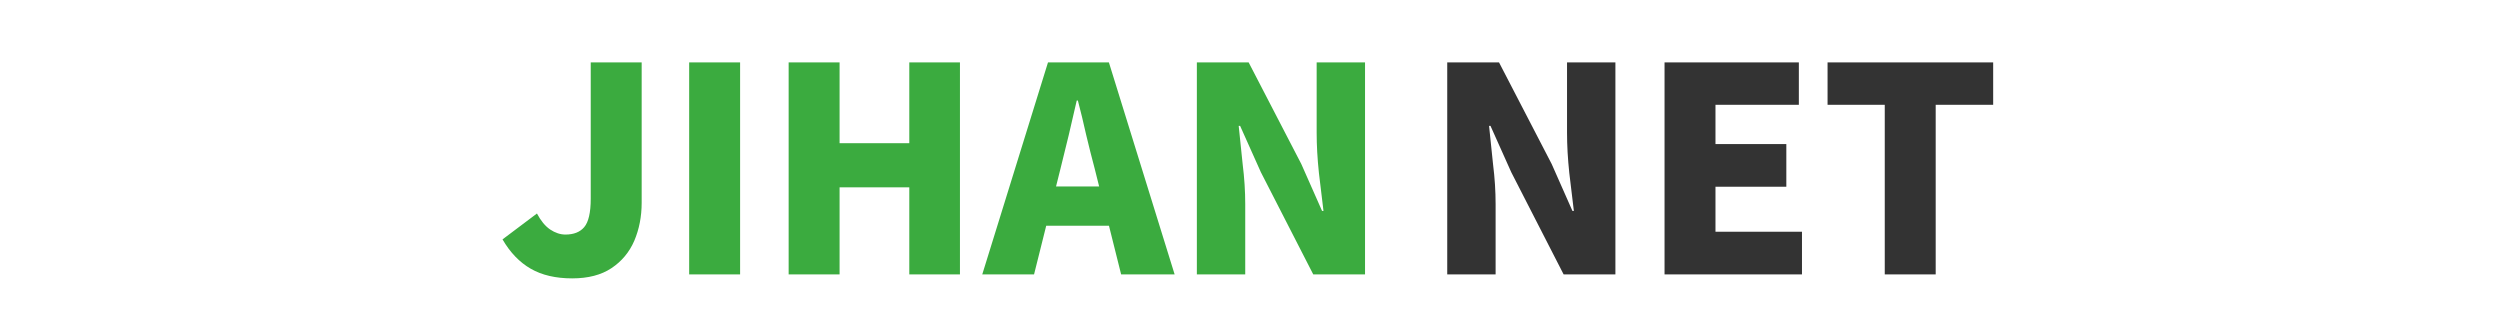
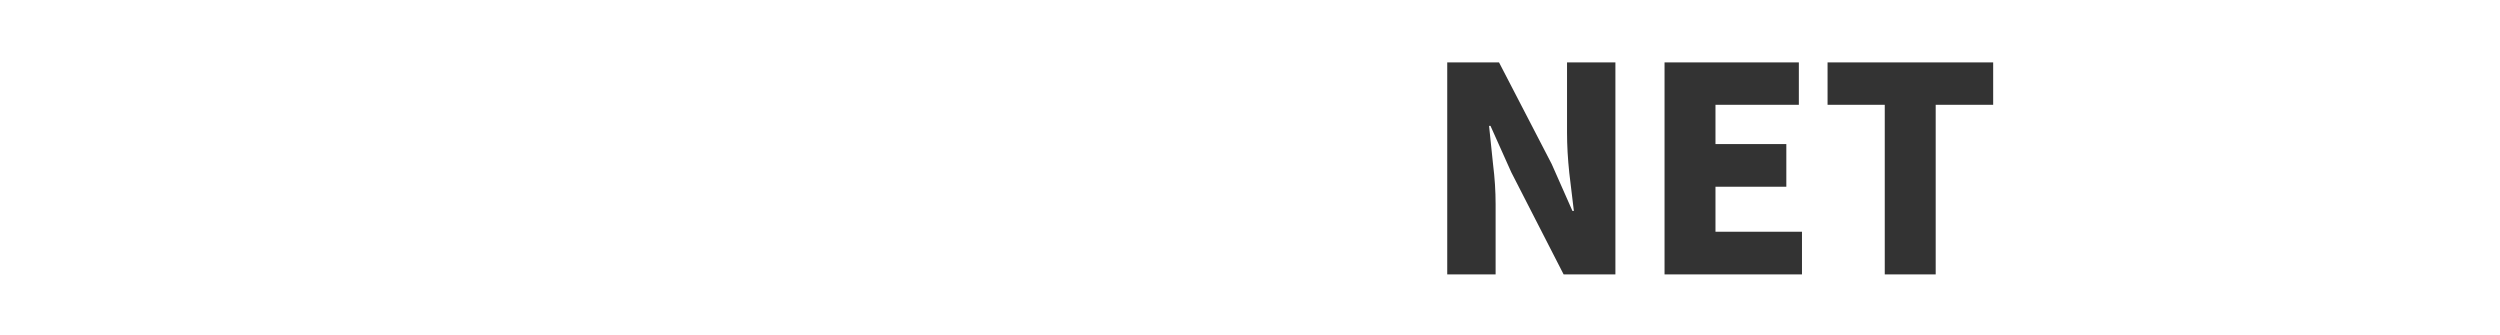
<svg xmlns="http://www.w3.org/2000/svg" width="246" height="33" viewBox="0 0 246 33" fill="none">
-   <path d="M56.308 27.392C54.684 27.392 53.321 27.075 52.22 26.44C51.119 25.805 50.195 24.844 49.448 23.556L52.836 21.008C53.209 21.717 53.639 22.24 54.124 22.576C54.628 22.912 55.132 23.08 55.636 23.08C56.457 23.08 57.073 22.837 57.484 22.352C57.913 21.848 58.128 20.915 58.128 19.552V6.14H63.14V19.944C63.14 21.307 62.897 22.557 62.412 23.696C61.927 24.816 61.18 25.712 60.172 26.384C59.164 27.056 57.876 27.392 56.308 27.392ZM67.814 27V6.14H72.826V27H67.814ZM77.603 27V6.14H82.615V14.092H89.475V6.14H94.459V27H89.475V18.432H82.615V27H77.603ZM96.655 27L103.123 6.14H109.115L115.583 27H110.319L107.715 16.584C107.435 15.539 107.155 14.428 106.875 13.252C106.614 12.076 106.343 10.956 106.063 9.892H105.951C105.708 10.975 105.447 12.104 105.167 13.28C104.887 14.437 104.616 15.539 104.355 16.584L101.751 27H96.655ZM101.051 22.212V18.348H111.131V22.212H101.051ZM117.771 27V6.14H122.867L128.047 16.136L130.091 20.756H130.231C130.101 19.655 129.951 18.413 129.783 17.032C129.634 15.632 129.559 14.307 129.559 13.056V6.14H134.319V27H129.223L124.071 16.948L122.027 12.384H121.887C121.999 13.541 122.13 14.801 122.279 16.164C122.447 17.508 122.531 18.815 122.531 20.084V27H117.771Z" fill="#3BAB3F" />
  <path d="M142.408 27V6.14H147.504L152.684 16.136L154.728 20.756H154.868C154.737 19.655 154.588 18.413 154.42 17.032C154.271 15.632 154.196 14.307 154.196 13.056V6.14H158.956V27H153.86L148.708 16.948L146.664 12.384H146.524C146.636 13.541 146.767 14.801 146.916 16.164C147.084 17.508 147.168 18.815 147.168 20.084V27H142.408ZM163.791 27V6.14H177.007V10.312H168.803V14.176H175.775V18.376H168.803V22.8H177.315V27H163.791ZM185.46 27V10.312H179.832V6.14H196.128V10.312H190.472V27H185.46Z" fill="#333333" />
</svg>